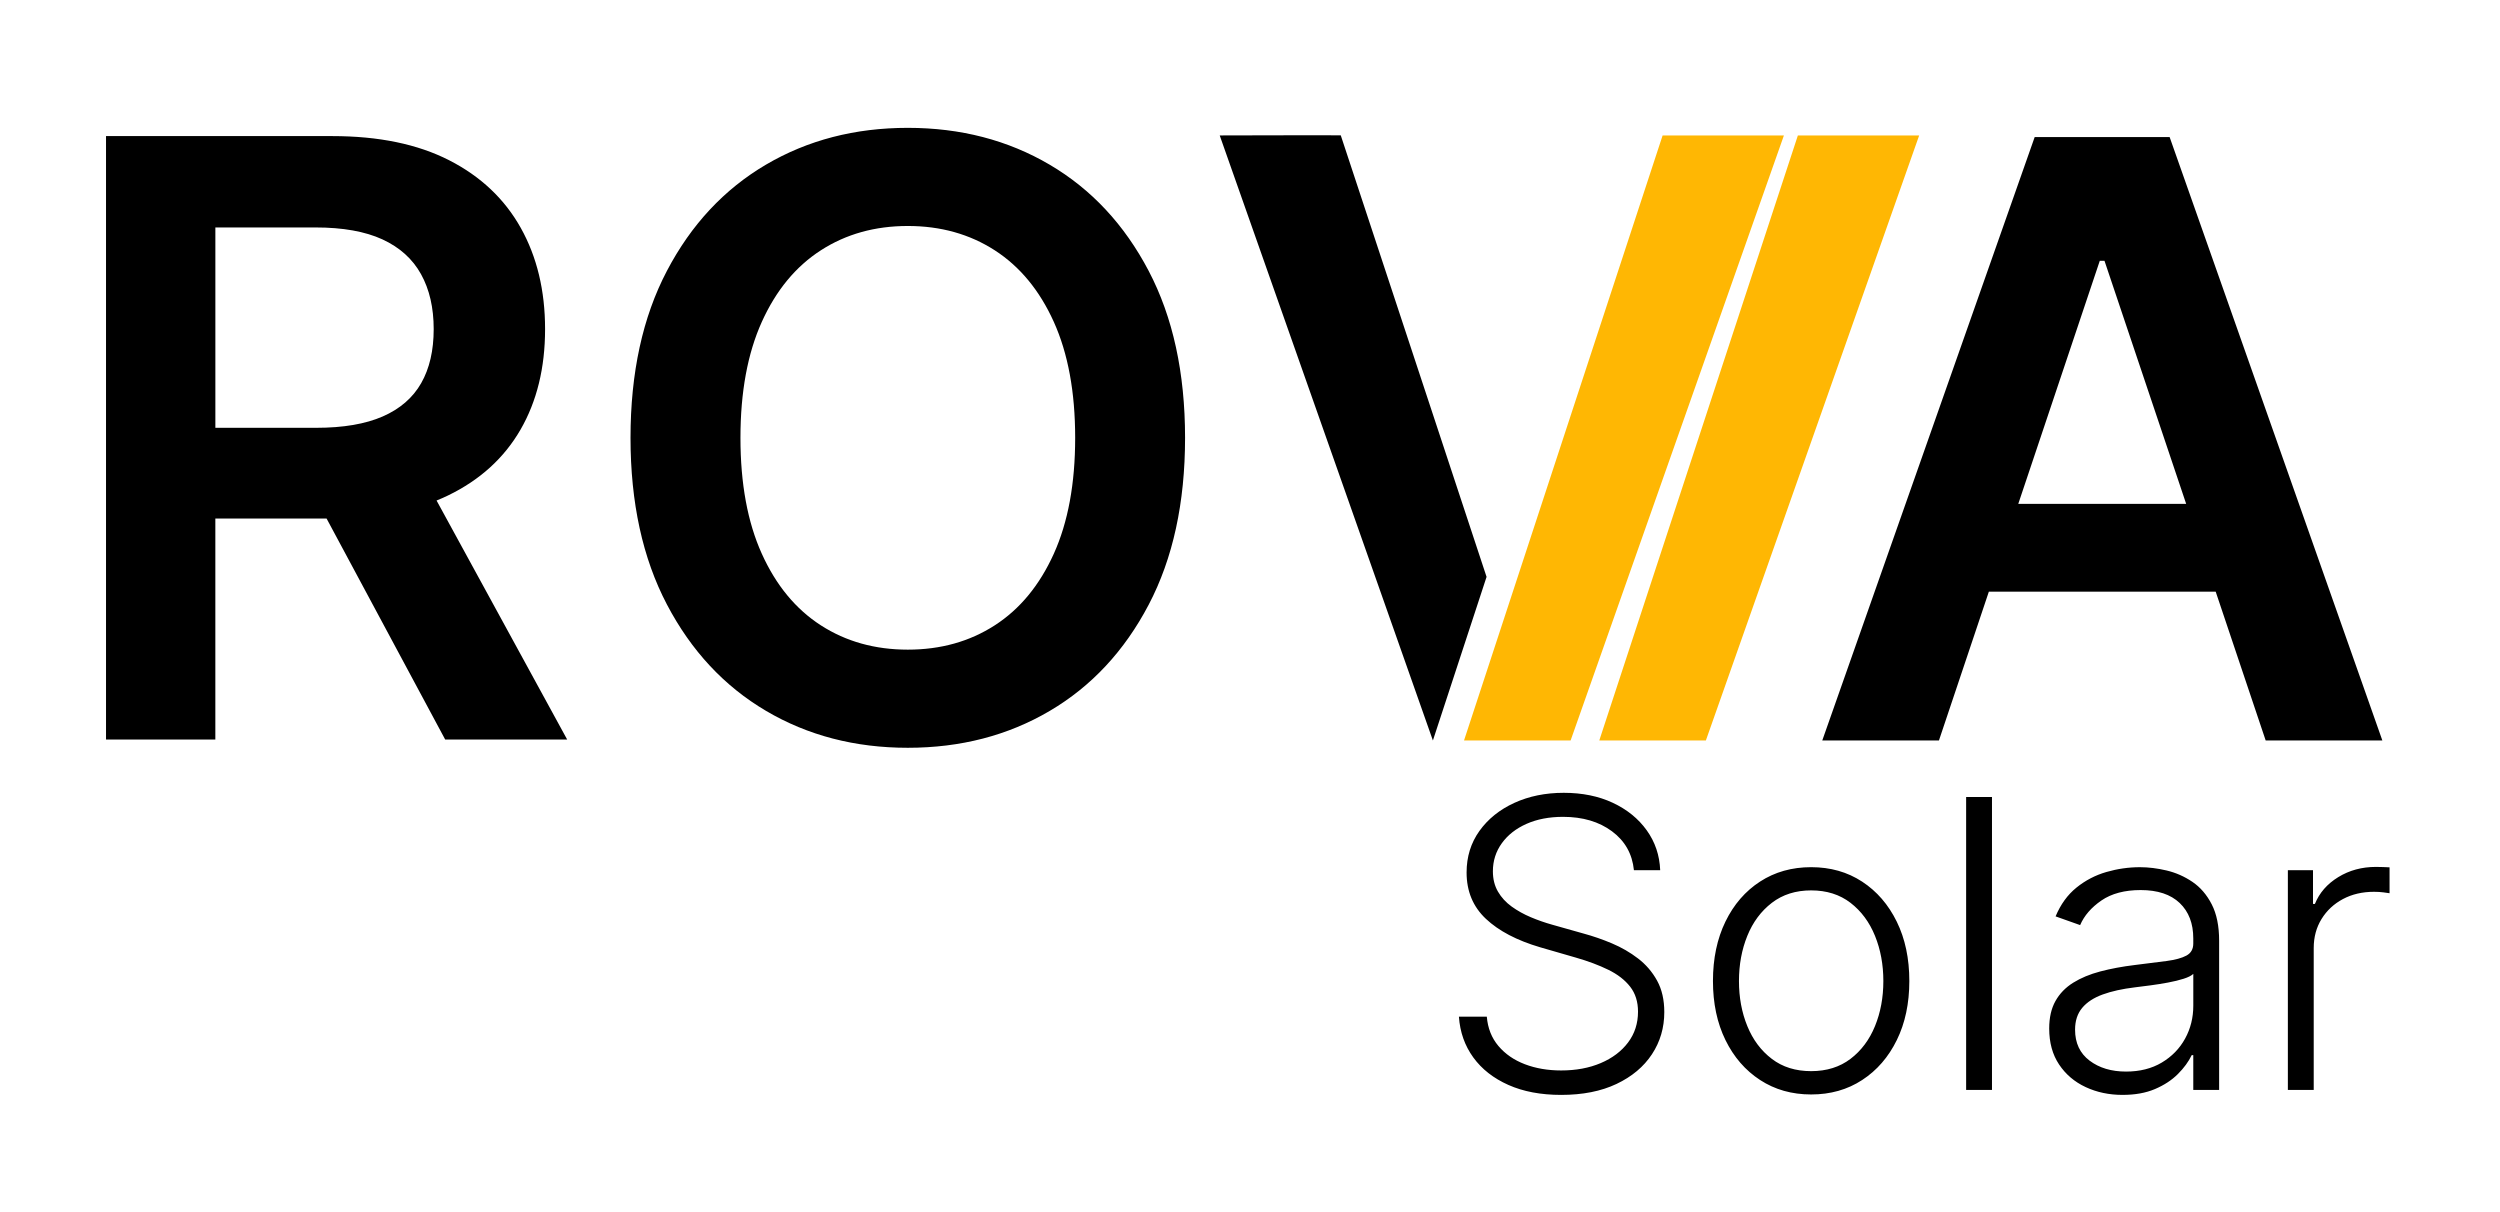
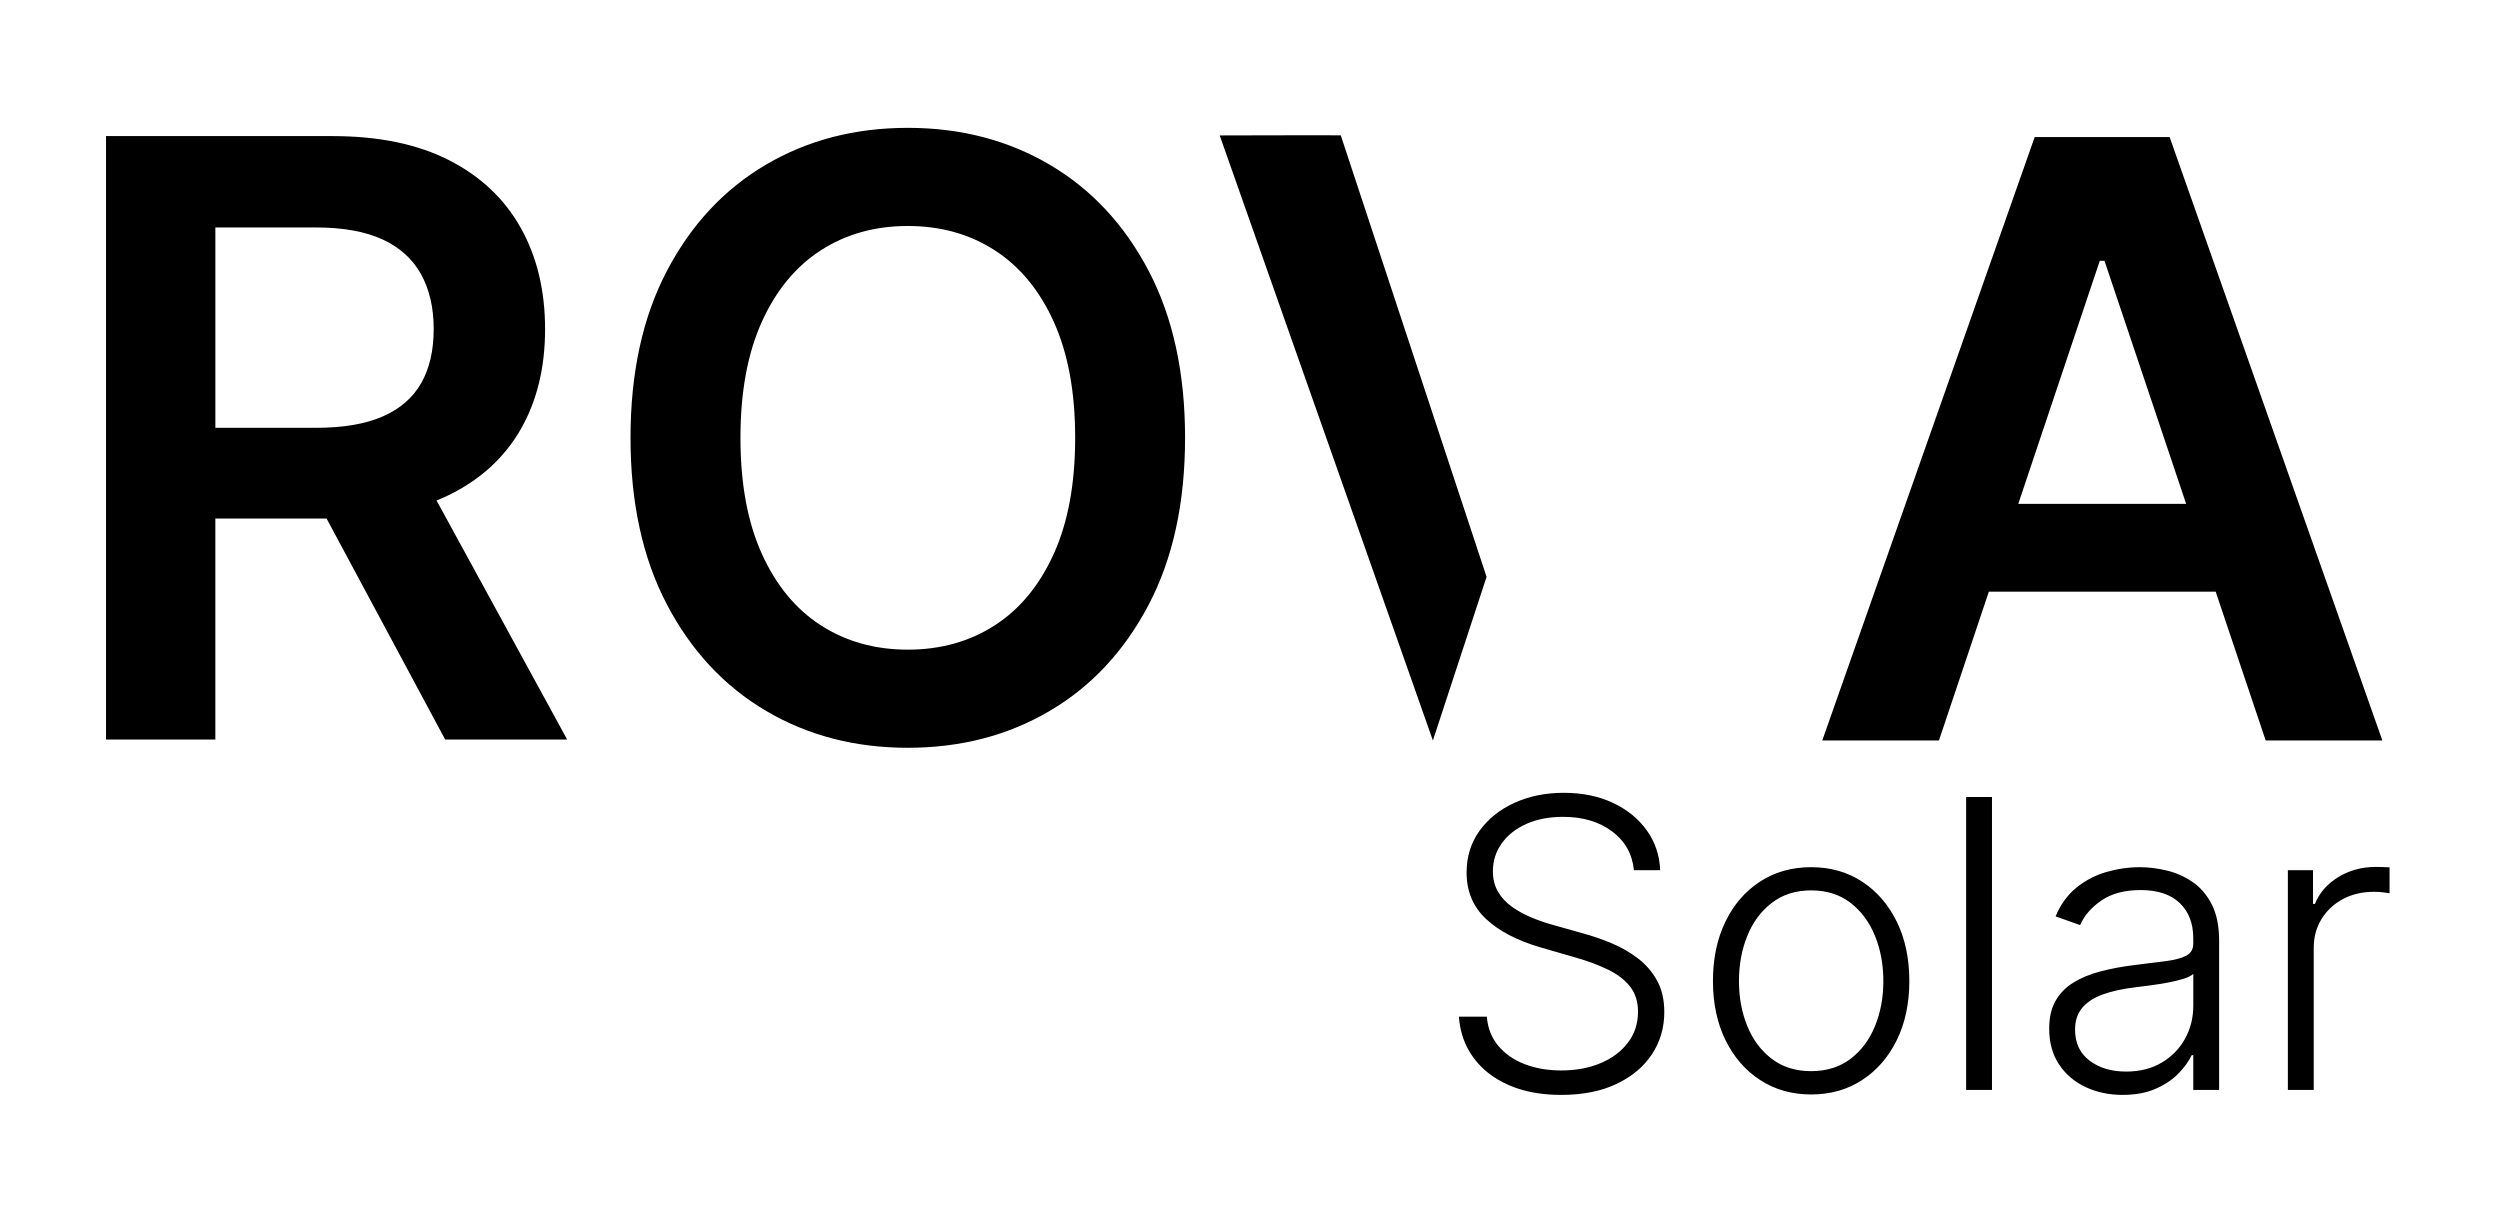
<svg xmlns="http://www.w3.org/2000/svg" xml:space="preserve" viewBox="0 0 1224.32 593.6">
  <switch>
    <g>
-       <path fill="#FFB703" d="M939.87 66.33h-59.4l-97.26 296.31h52.2zM873.63 66.33h-59.4l-97.26 296.31h52.2z" />
      <path d="M656.61 66.28c-1.23-.11-59.28.05-59.28.05l104.4 296.31 26.28-80.13-71.4-216.23zM219.46 242.62c15.58-7.55 27.39-18.28 35.43-32.18 8.03-13.9 12.05-30.32 12.05-49.28 0-18.85-3.97-35.38-11.91-49.56-7.94-14.19-19.63-25.23-35.07-33.12-15.44-7.89-34.51-11.83-57.22-11.83H51.92v295.51h53.54V253.95h54.48l58.08 108.22h59.74L213.8 245.12c1.94-.78 3.83-1.61 5.66-2.5zm-114-131.23h49.06c13.37 0 24.29 1.95 32.76 5.84 8.46 3.9 14.77 9.57 18.9 17.03 4.14 7.46 6.21 16.43 6.21 26.91 0 10.49-2.04 19.31-6.13 26.48-4.09 7.17-10.37 12.6-18.83 16.3-8.47 3.71-19.34 5.56-32.61 5.56h-49.35v-98.12zM562.54 132.67c-11.88-22.65-28.04-39.99-48.49-52.02-20.44-12.02-43.6-18.04-69.48-18.04-25.88 0-49.04 6.01-69.48 18.04-20.44 12.03-36.61 29.36-48.49 52.02-11.88 22.65-17.82 49.9-17.82 81.74 0 31.74 5.94 58.94 17.82 81.6 11.88 22.65 28.04 40.02 48.49 52.09 20.44 12.07 43.6 18.11 69.48 18.11 25.88 0 49.04-6.01 69.48-18.04 20.44-12.02 36.6-29.36 48.49-52.02 11.88-22.65 17.82-49.9 17.82-81.74 0-31.84-5.94-59.08-17.82-81.74zm-46.46 138.52c-6.98 15.44-16.62 27.13-28.93 35.06-12.32 7.94-26.5 11.9-42.57 11.9s-30.26-3.97-42.57-11.9c-12.32-7.94-21.96-19.62-28.93-35.06-6.98-15.44-10.46-34.36-10.46-56.78 0-22.41 3.49-41.34 10.46-56.78 6.97-15.44 16.62-27.13 28.93-35.06 12.31-7.94 26.5-11.9 42.57-11.9s30.25 3.97 42.57 11.9c12.31 7.94 21.96 19.62 28.93 35.06 6.97 15.44 10.46 34.37 10.46 56.78 0 22.42-3.49 41.34-10.46 56.78zM1109.57 362.64h57.14L1062.53 67.13h-66.09L892.41 362.64h57.14l24.44-72.87h111.1l24.48 72.87zM988.4 246.77l39.92-119.04h2.31l40 119.04H988.4zM800.18 426.16c-.81-7.99-4.39-14.34-10.74-19.05-6.36-4.72-14.35-7.08-23.97-7.08-6.78 0-12.75 1.15-17.89 3.43-5.15 2.29-9.18 5.45-12.09 9.49-2.92 4.04-4.38 8.63-4.38 13.76 0 3.78.83 7.1 2.49 9.95 1.66 2.85 3.9 5.29 6.72 7.32 2.82 2.03 5.95 3.77 9.39 5.22 3.44 1.45 6.91 2.66 10.42 3.64l15.37 4.34c4.65 1.26 9.29 2.87 13.94 4.83s8.9 4.42 12.77 7.39c3.86 2.97 6.97 6.58 9.32 10.86s3.52 9.4 3.52 15.38c0 7.66-2.02 14.55-6.05 20.66-4.03 6.12-9.82 10.96-17.36 14.54s-16.57 5.36-27.1 5.36c-9.91 0-18.52-1.62-25.82-4.87-7.3-3.25-13.04-7.74-17.21-13.48s-6.52-12.4-7.04-19.96h13.66c.47 5.65 2.37 10.44 5.69 14.36 3.32 3.92 7.63 6.9 12.95 8.93 5.31 2.03 11.24 3.05 17.78 3.05 7.26 0 13.72-1.2 19.38-3.61 5.67-2.41 10.13-5.77 13.38-10.09s4.87-9.35 4.87-15.09c0-4.86-1.28-8.93-3.84-12.22-2.56-3.29-6.13-6.06-10.71-8.3-4.58-2.24-9.88-4.23-15.9-5.96l-17.43-5.04c-11.43-3.36-20.3-8.01-26.61-13.94-6.31-5.93-9.46-13.49-9.46-22.7 0-7.71 2.1-14.49 6.29-20.35 4.2-5.86 9.89-10.44 17.07-13.73 7.19-3.29 15.26-4.94 24.22-4.94 9.06 0 17.07 1.63 24.04 4.9 6.97 3.27 12.51 7.76 16.61 13.48 4.1 5.72 6.29 12.22 6.58 19.51h-12.86zM886.97 535.99c-9.44 0-17.77-2.36-25-7.08-7.23-4.71-12.89-11.24-16.97-19.58-4.08-8.34-6.12-17.97-6.12-28.89 0-11.02 2.04-20.72 6.12-29.11 4.08-8.38 9.73-14.92 16.97-19.61 7.23-4.69 15.57-7.04 25-7.04 9.44 0 17.76 2.36 24.97 7.08 7.21 4.72 12.86 11.25 16.96 19.61 4.1 8.36 6.15 18.05 6.15 29.07 0 10.93-2.04 20.56-6.12 28.89-4.08 8.33-9.73 14.86-16.97 19.58-7.22 4.73-15.56 7.08-24.99 7.08zm0-11.42c7.59 0 14.01-2.01 19.28-6.02s9.26-9.36 11.99-16.04 4.09-14.03 4.09-22.06-1.36-15.41-4.09-22.13-6.72-12.12-11.99-16.18-11.69-6.09-19.28-6.09c-7.54 0-13.96 2.03-19.24 6.09-5.29 4.06-9.3 9.46-12.02 16.18-2.73 6.72-4.09 14.1-4.09 22.13s1.36 15.39 4.09 22.06c2.72 6.68 6.72 12.03 11.99 16.04 5.25 4.02 11.68 6.02 19.27 6.02zM975.53 390.3v143.46h-12.66V390.3h12.66zM1039.48 536.2c-6.59 0-12.62-1.27-18.07-3.82-5.46-2.54-9.79-6.23-13.02-11.07-3.23-4.83-4.84-10.71-4.84-17.62 0-5.32 1.02-9.81 3.06-13.45s4.93-6.63 8.68-8.97c3.74-2.33 8.18-4.18 13.3-5.53 5.12-1.35 10.77-2.4 16.93-3.15 6.12-.75 11.3-1.4 15.54-1.96s7.48-1.45 9.71-2.66c2.23-1.21 3.34-3.18 3.34-5.88v-2.52c0-7.33-2.22-13.11-6.65-17.34-4.44-4.22-10.8-6.34-19.1-6.34-7.87 0-14.29 1.71-19.24 5.11-4.96 3.41-8.43 7.42-10.42 12.05l-12.02-4.27c2.46-5.88 5.88-10.59 10.24-14.11s9.25-6.07 14.65-7.63 10.88-2.35 16.43-2.35c4.17 0 8.52.54 13.05 1.61 4.53 1.08 8.74 2.93 12.63 5.57 3.89 2.64 7.04 6.3 9.46 11s3.63 10.64 3.63 17.83v73.06h-12.66v-17.02h-.78c-1.52 3.18-3.77 6.26-6.76 9.25-2.99 2.99-6.73 5.44-11.24 7.36s-9.78 2.85-15.85 2.85zm1.7-11.42c6.73 0 12.57-1.47 17.5-4.41 4.93-2.94 8.74-6.85 11.42-11.73 2.68-4.88 4.02-10.26 4.02-16.15v-15.55c-.95.89-2.53 1.68-4.73 2.38s-4.74 1.32-7.61 1.86-5.73.99-8.57 1.37c-2.84.37-5.41.7-7.68.98-6.17.75-11.43 1.91-15.79 3.5s-7.71 3.77-10.03 6.55c-2.32 2.78-3.49 6.34-3.49 10.68 0 6.54 2.37 11.59 7.11 15.17 4.74 3.57 10.69 5.35 17.85 5.35zM1120.43 533.75V426.16h12.31v16.53h.93c2.18-5.42 5.99-9.79 11.42-13.13 5.43-3.34 11.58-5.01 18.46-5.01 1.04 0 2.21.02 3.48.07 1.28.05 2.35.09 3.2.14v12.68c-.57-.09-1.56-.23-2.99-.42-1.42-.19-2.96-.28-4.63-.28-5.69 0-10.75 1.18-15.19 3.54-4.44 2.36-7.93 5.62-10.49 9.77s-3.84 8.9-3.84 14.22v69.49h-12.66z" />
    </g>
  </switch>
</svg>